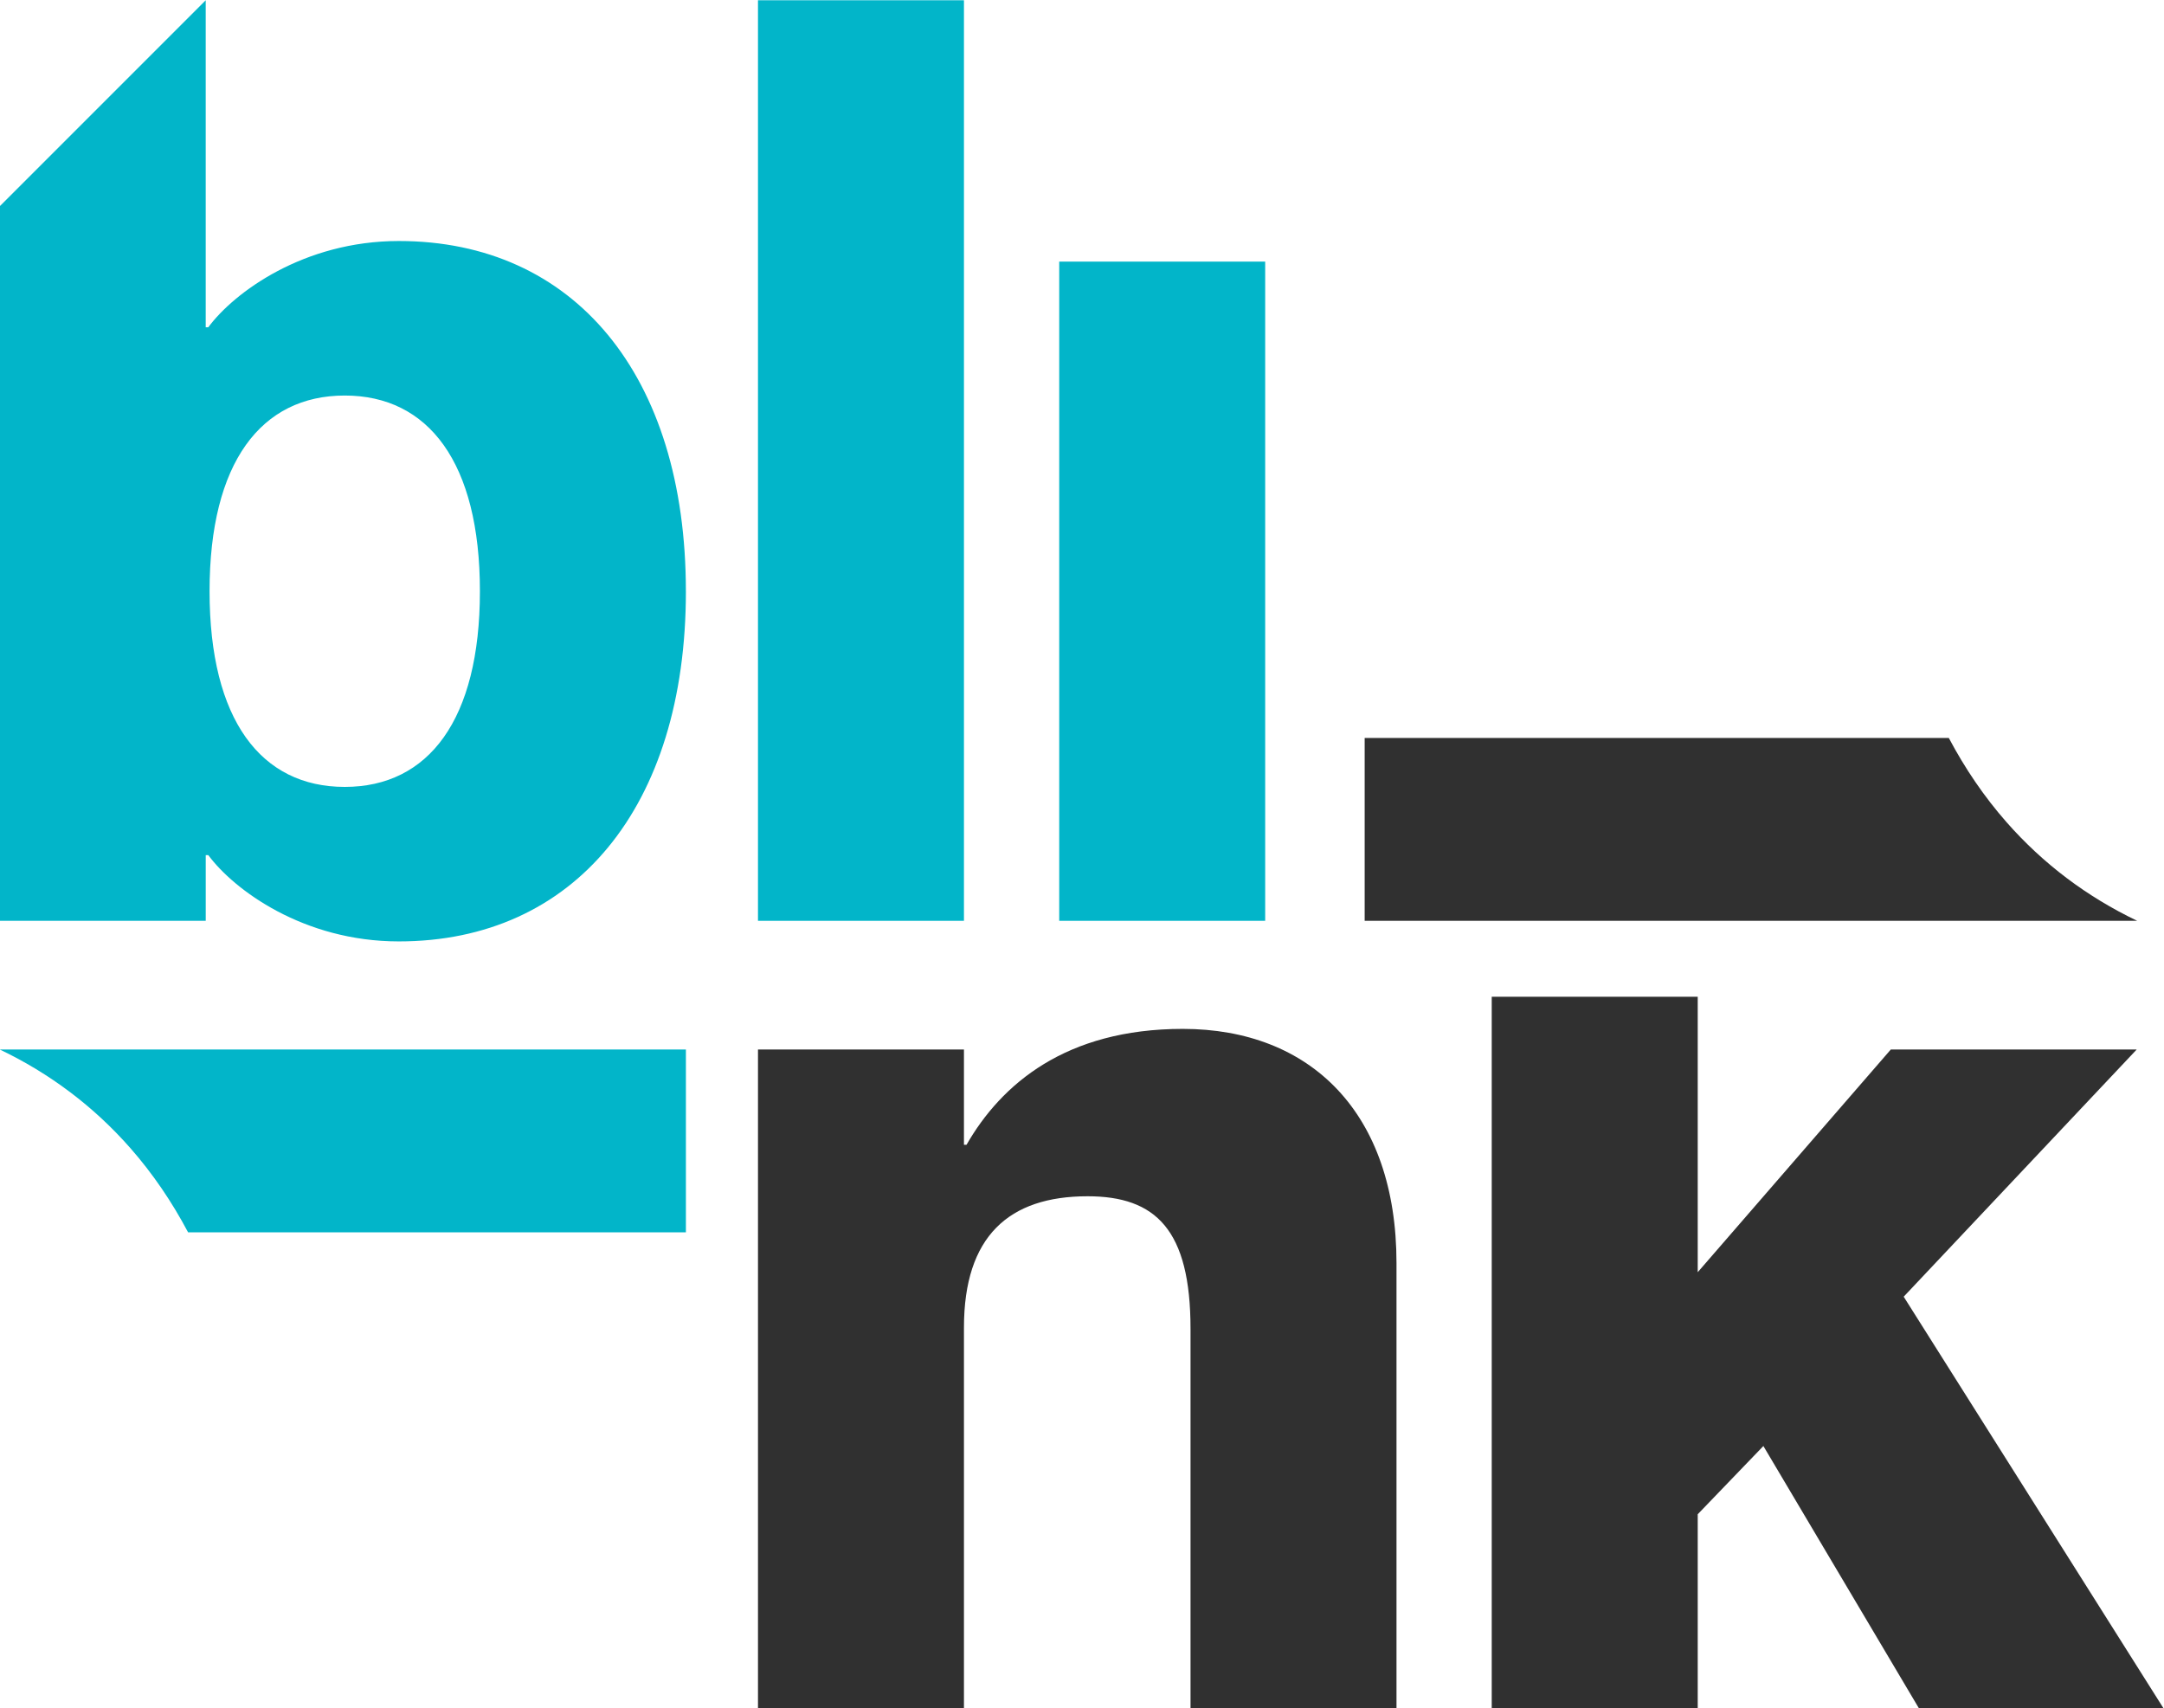
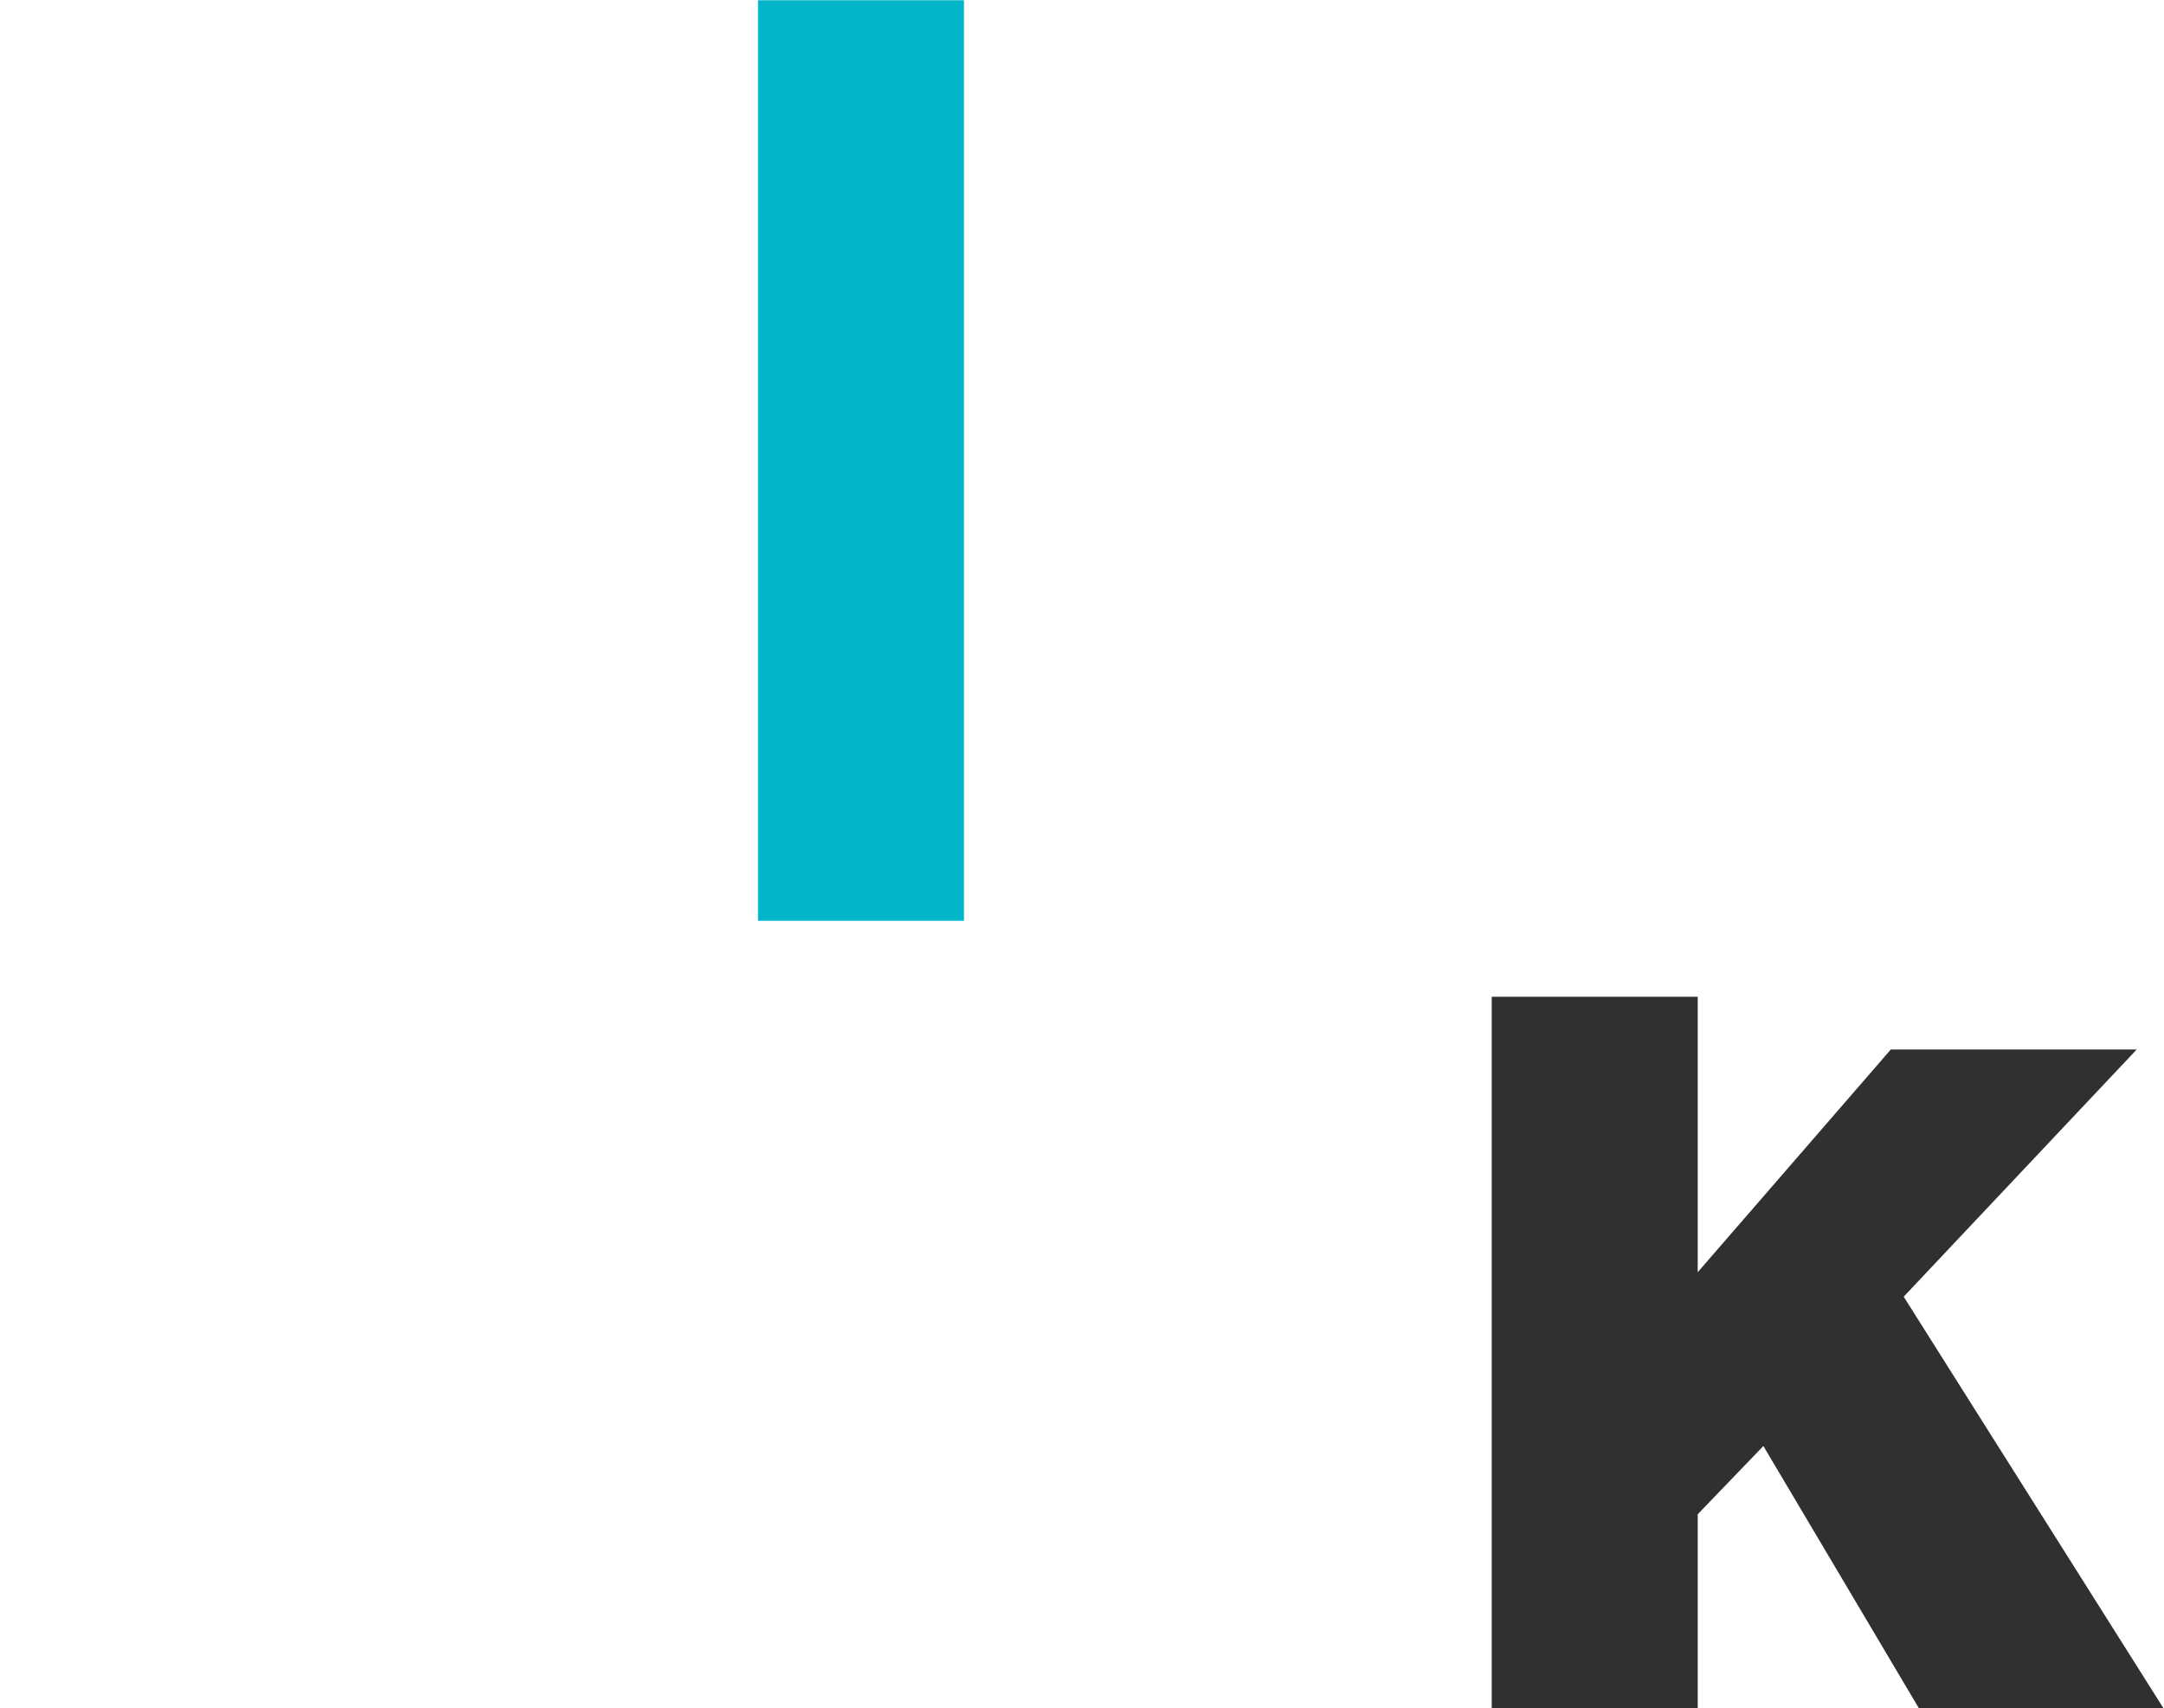
<svg xmlns="http://www.w3.org/2000/svg" data-name="Layer 1" height="789.39" viewBox="0 0 1000 789.39" width="1000">
-   <path d="M316.96,273.18c0,99.94-51.76,161.81-132.66,161.81-44.02,0-76.15-23.8-88.04-39.86h-1.19v30.34H-.12V95.3L95.06.12h0v151.1h1.19c11.9-16.06,44.02-39.86,88.04-39.86,80.91,0,132.66,61.87,132.66,161.81ZM221.77,273.18c0-59.49-23.8-90.42-62.46-90.42s-62.47,30.94-62.47,90.42,23.8,90.42,62.47,90.42,62.46-30.94,62.46-90.42Z" fill="#02b5c9" />
  <path d="M445.45.12v425.35h-95.18V.12h95.18Z" fill="#02b5c9" />
-   <path d="M584.65,120.88v304.59h-95.18V120.88h95.18Z" fill="#02b5c9" />
  <path d="M879.71 599.15L987.39 484.93 873.76 484.93 784.53 587.84 784.53 460.57 689.34 460.57 689.34 789.51 784.53 789.51 784.53 699.68 814.87 668.15 886.85 789.51 999.88 789.51 879.71 599.15z" fill="#303030" />
-   <path d="M60.25,530.51c-16.92-19.26-37.22-34.52-60.37-45.58h317.08v84.47H86.91c-7.5-14.15-16.37-27.19-26.66-38.89Z" fill="#02b5c9" />
-   <path d="M645.33,583.68v205.83h-95.18v-175.49c0-45.81-16.06-61.27-47.59-61.27-36.29,0-57.11,18.44-57.11,60.68v176.09h-95.18v-304.59h95.18v44.02h1.19c16.06-27.96,45.81-53.54,99.94-53.54,58.89,0,98.75,38.67,98.75,108.27Z" fill="#303030" />
-   <path d="M927.22,379.88c16.92,19.26,37.22,34.52,60.37,45.58h-356.97v-84.47h269.94c7.5,14.15,16.37,27.19,26.66,38.89Z" fill="#303030" />
</svg>